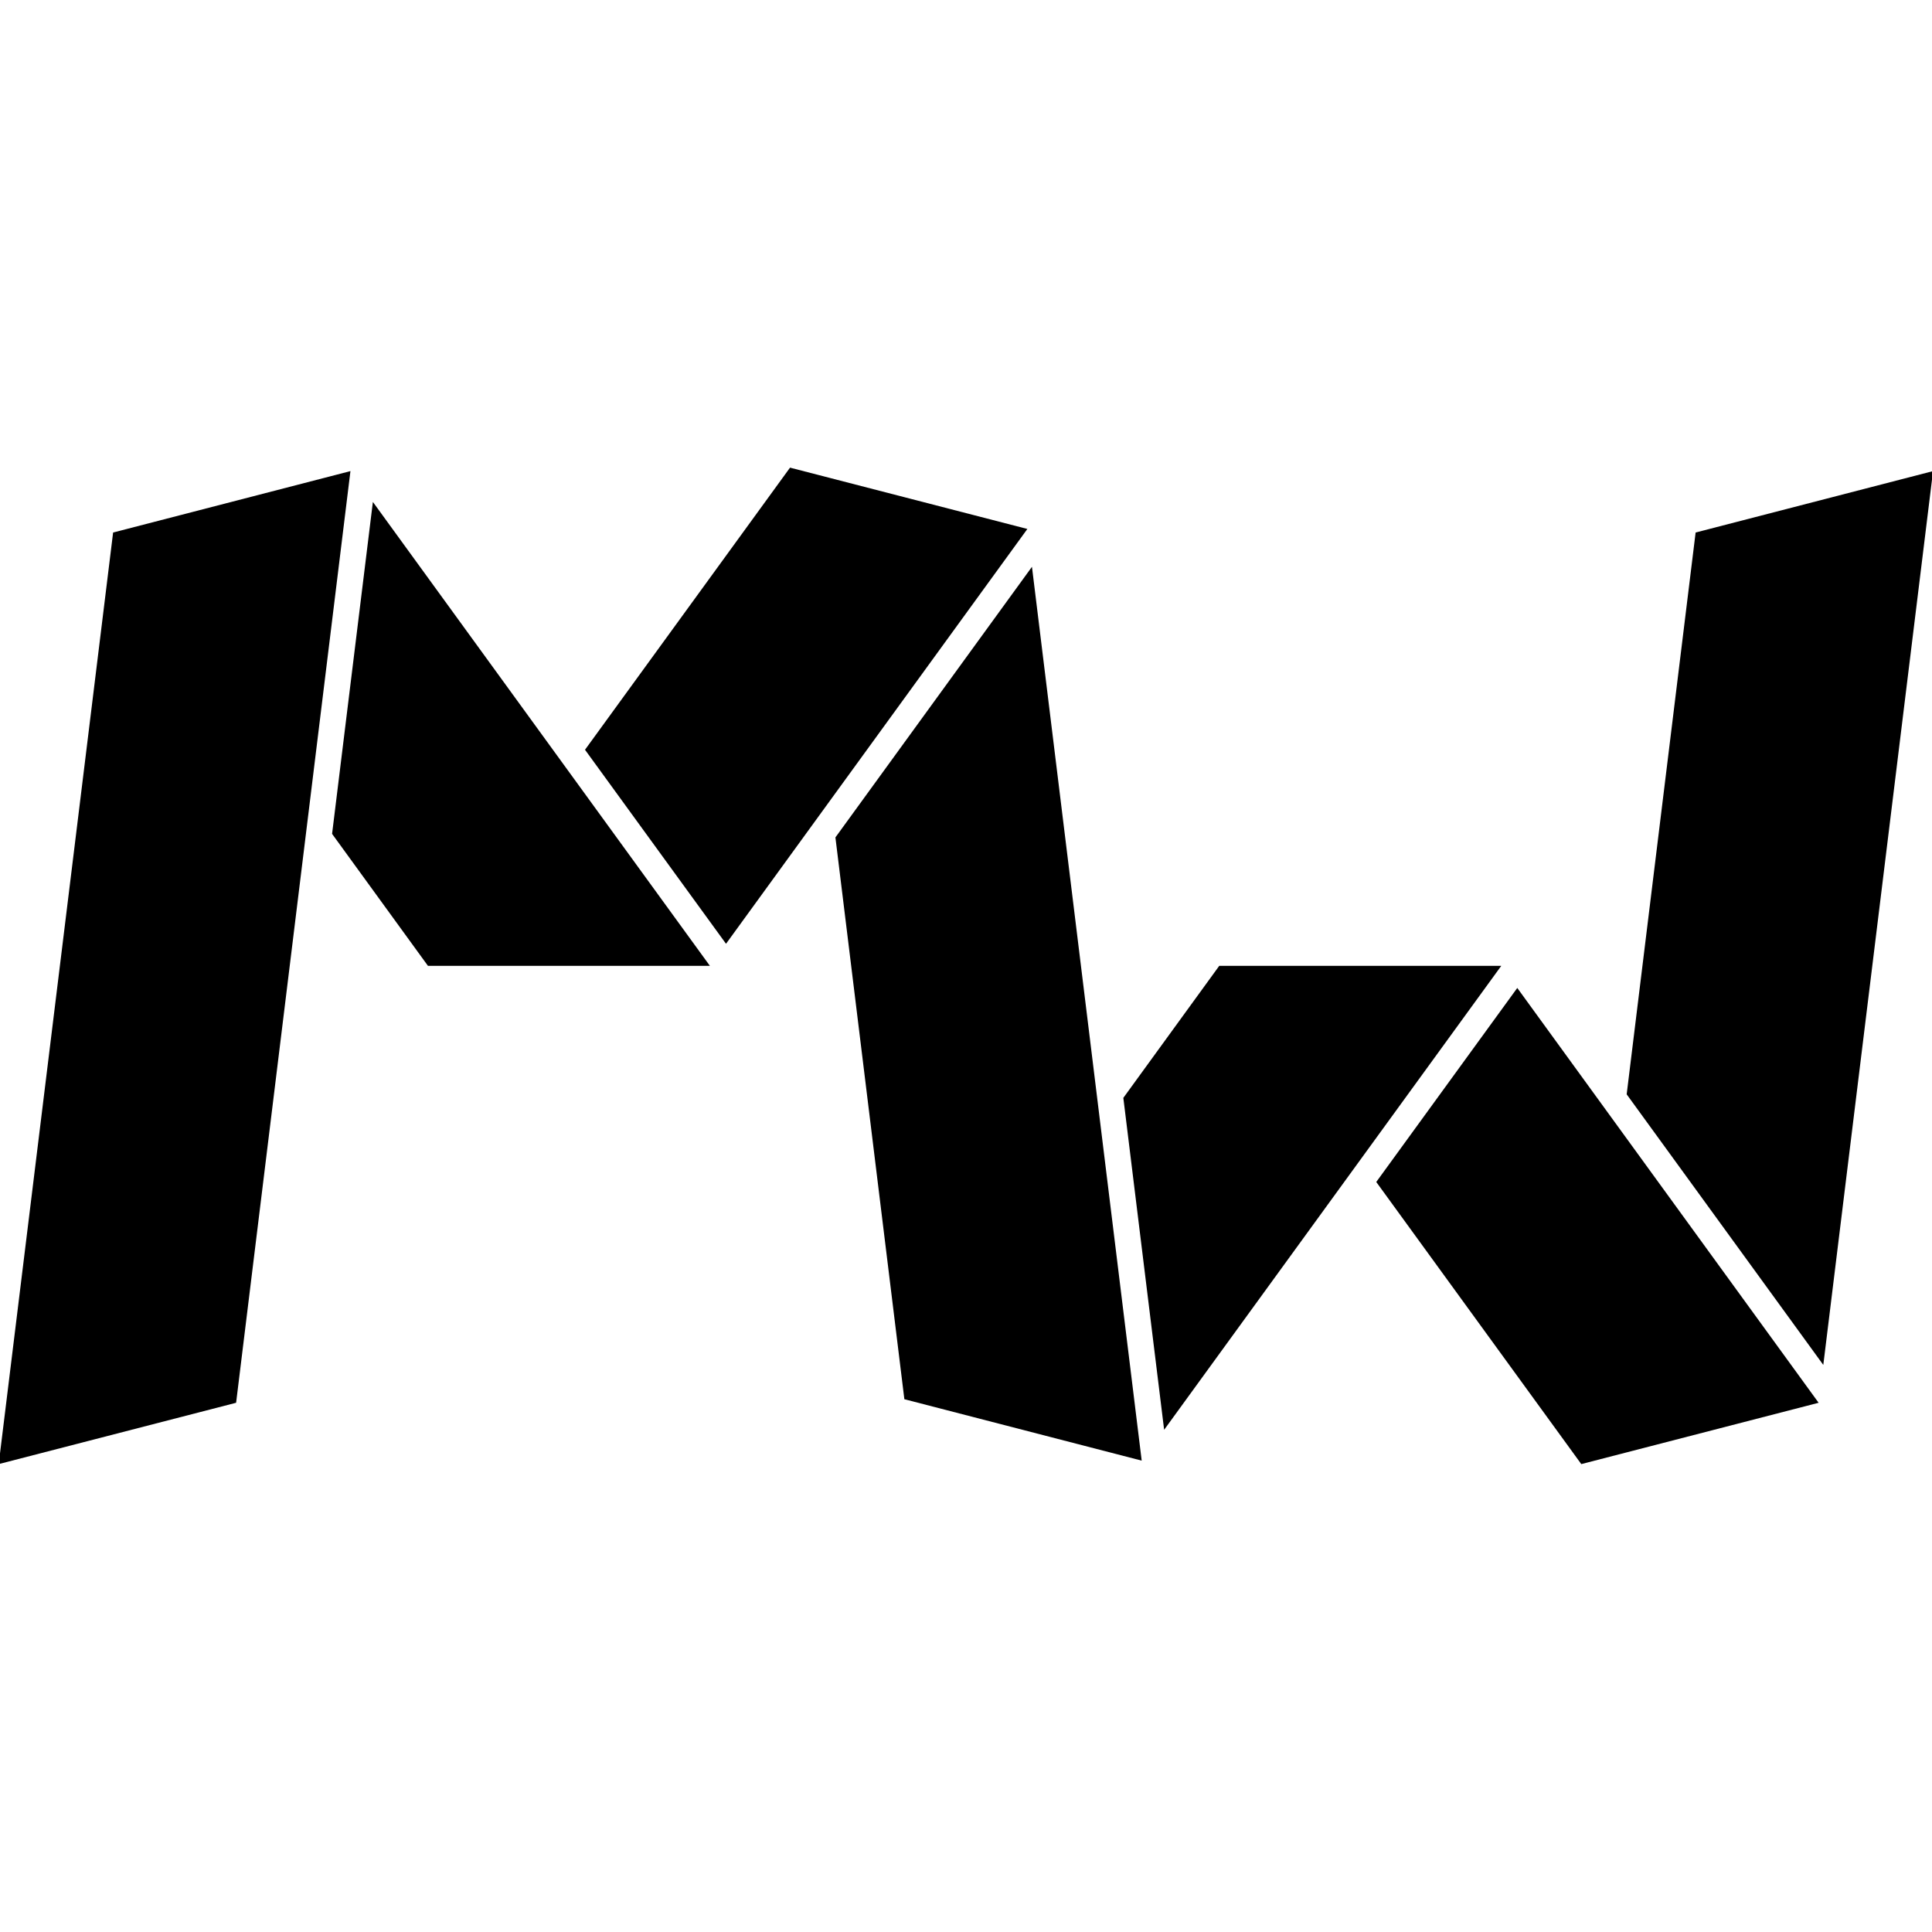
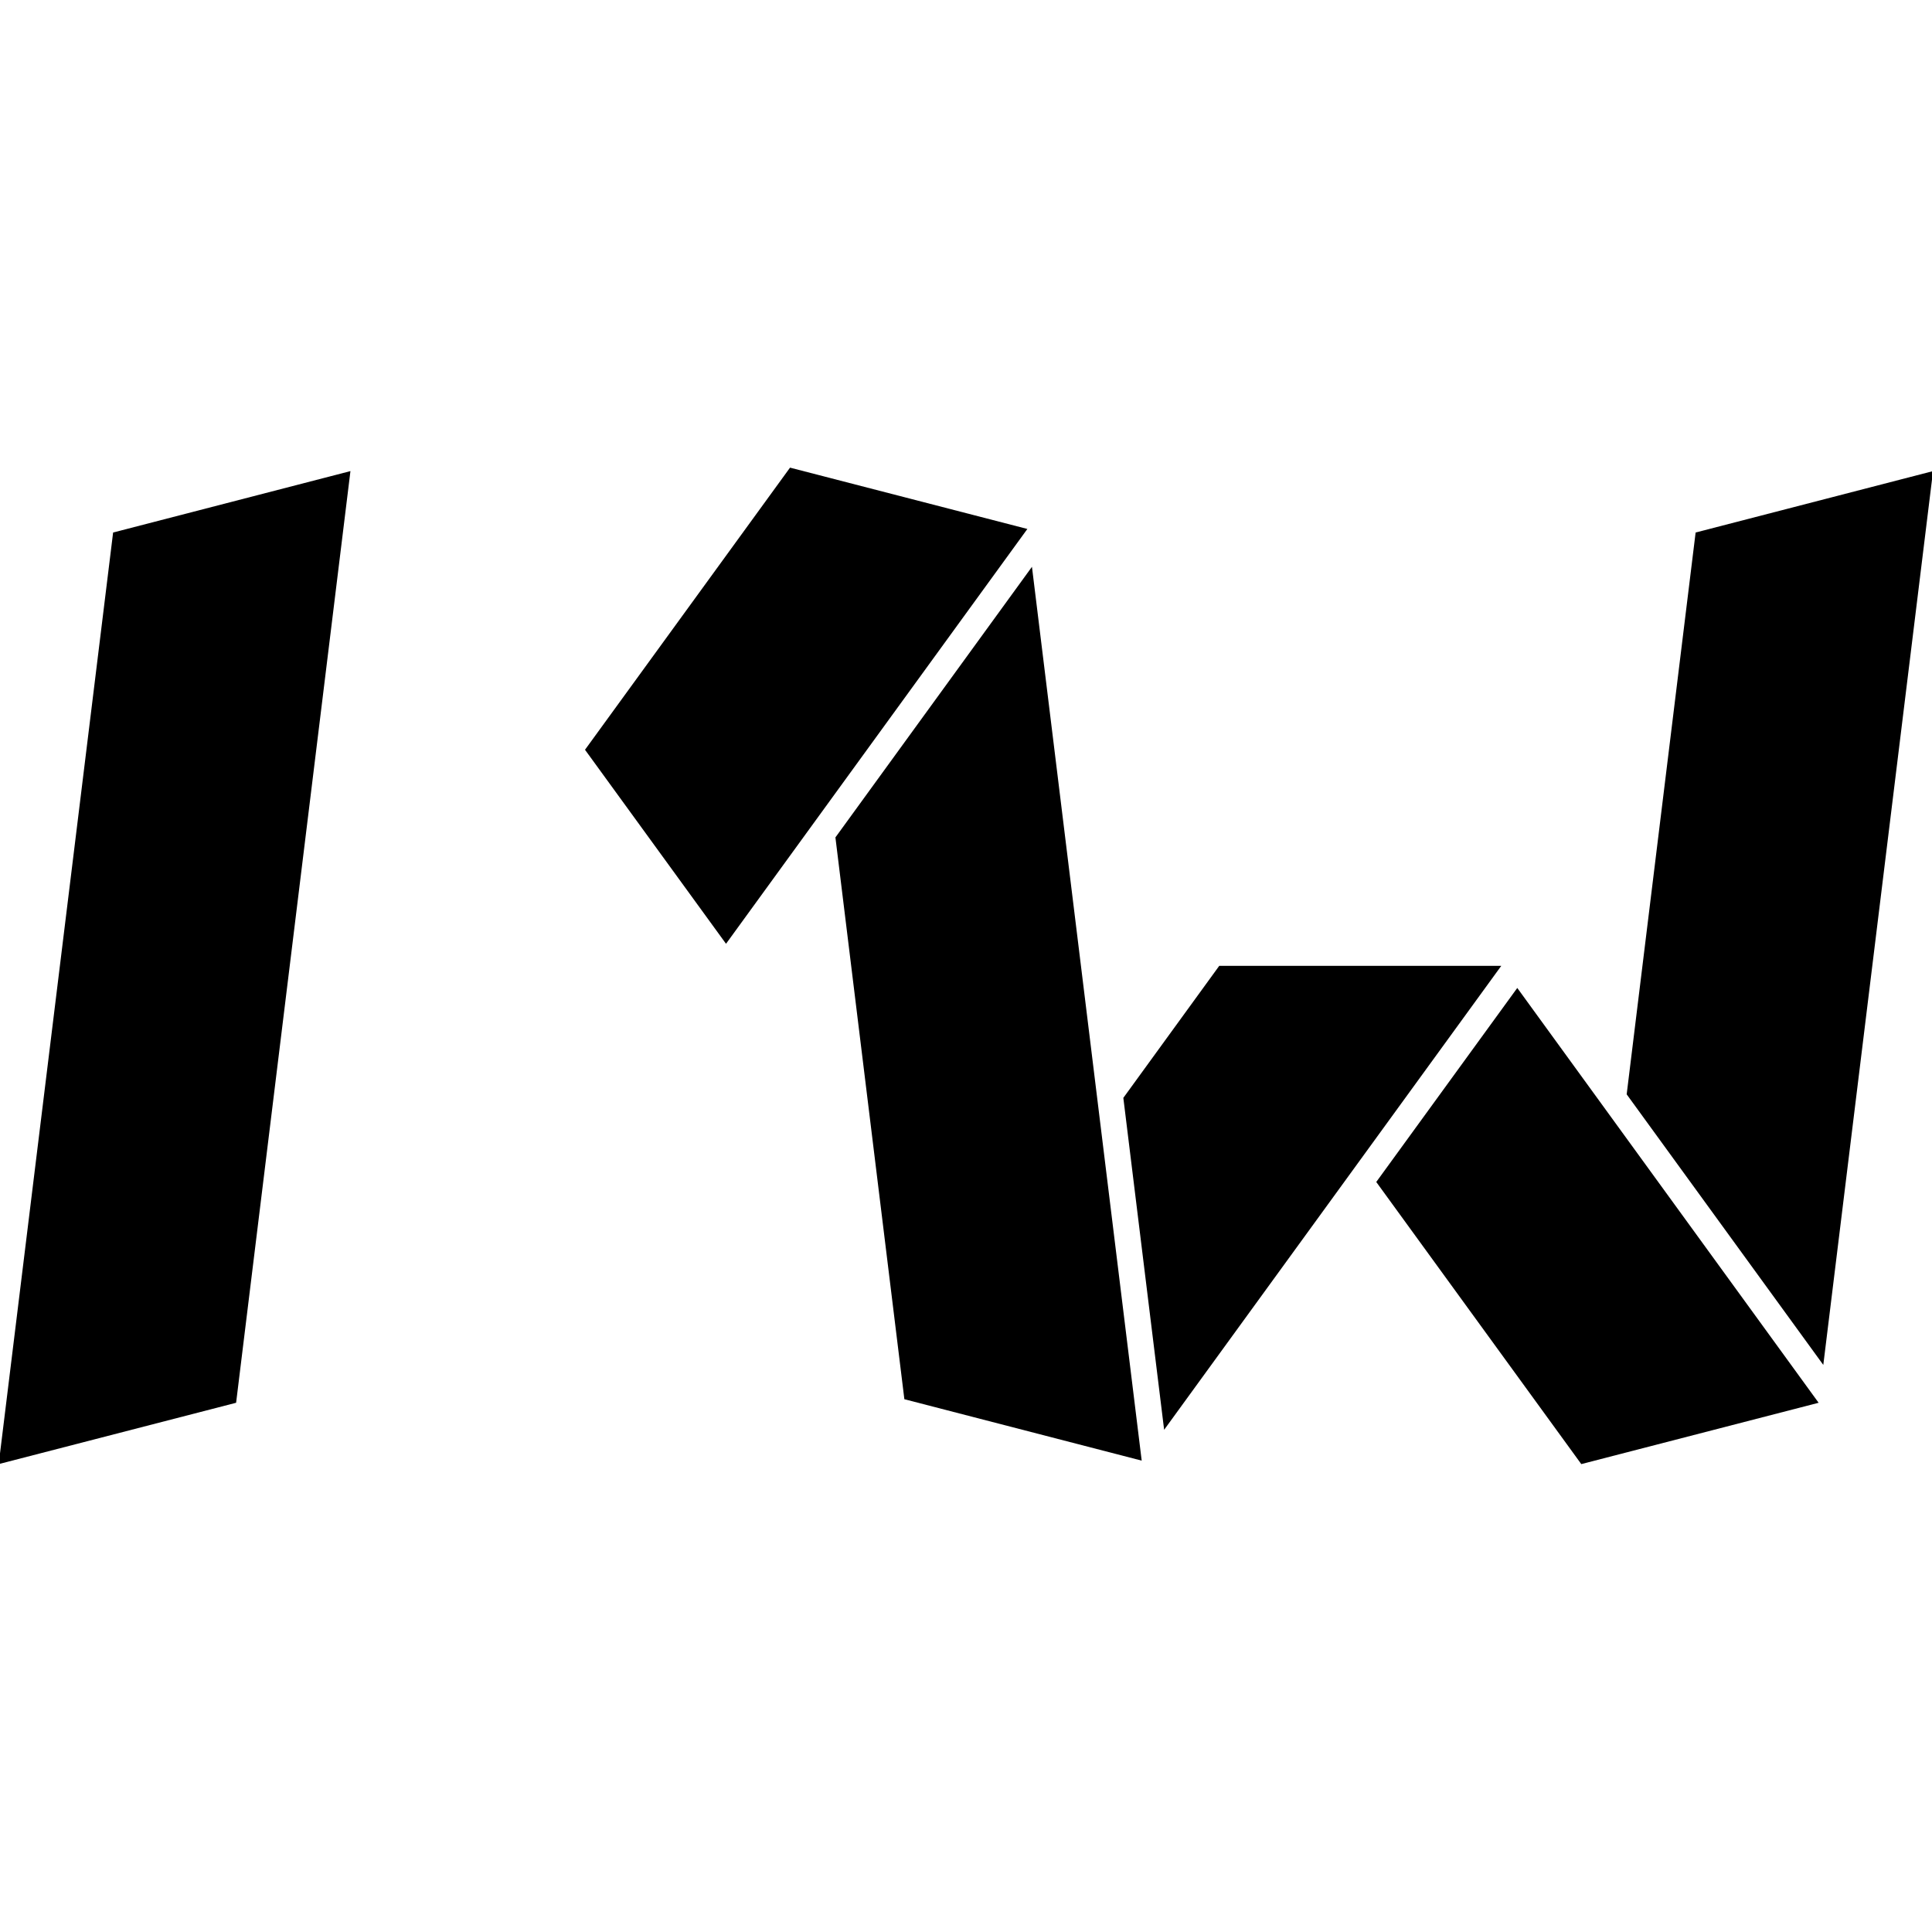
<svg xmlns="http://www.w3.org/2000/svg" viewBox="0 0 360 360" version="1.1" id="svg28">
  <defs id="defs7">
    <style id="style2">
      .cls-1 {
        clip-path: url(#clippath);
      }

      .cls-2, .cls-3 {
        fill: #1d1d1b;
        mix-blend-mode: multiply;
        opacity: .15;
      }

      .cls-3, .cls-4 {
        stroke-width: 0px;
      }

      .cls-5 {
        isolation: isolate;
      }

      .cls-4 {
        fill: black;
      }
    </style>
    <clipPath id="clippath">
-       <rect class="cls-3" y="-379.18" width="360" height="360" id="rect4" />
-     </clipPath>
+       </clipPath>
  </defs>
  <g class="cls-5" id="g26" transform="matrix(1.614,0,0,1.614,-110.545,-110.545)">
    <g id="Artwork_MW" data-name="Artwork MW">
      <g id="g23">
        <polygon class="cls-4" points="159.7,122.48 159.7,122.48 136.03,155.05 152.31,177.45 187.1,129.56 " id="polygon9" />
        <polygon class="cls-4" points="264.25,129.97 256.29,194.83 278.99,226.07 291.66,122.88 " id="polygon11" />
        <polygon class="cls-4" points="209.25,180 198.18,195.24 202.89,233.56 241.81,180 " id="polygon13" />
        <polygon class="cls-4" points="68.34,237.52 95.75,230.44 108.95,122.88 81.55,129.97 " id="polygon15" />
        <polygon class="cls-4" points="251.05,237.52 278.45,230.44 243.66,182.55 227.38,204.95 " id="polygon17" />
-         <polygon class="cls-4" points="117.9,180 150.45,180 111.54,126.44 106.83,164.76 " id="polygon19" />
        <polygon class="cls-4" points="172.9,230.03 200.3,237.12 187.63,133.93 164.94,165.17 " id="polygon21" />
      </g>
    </g>
  </g>
</svg>